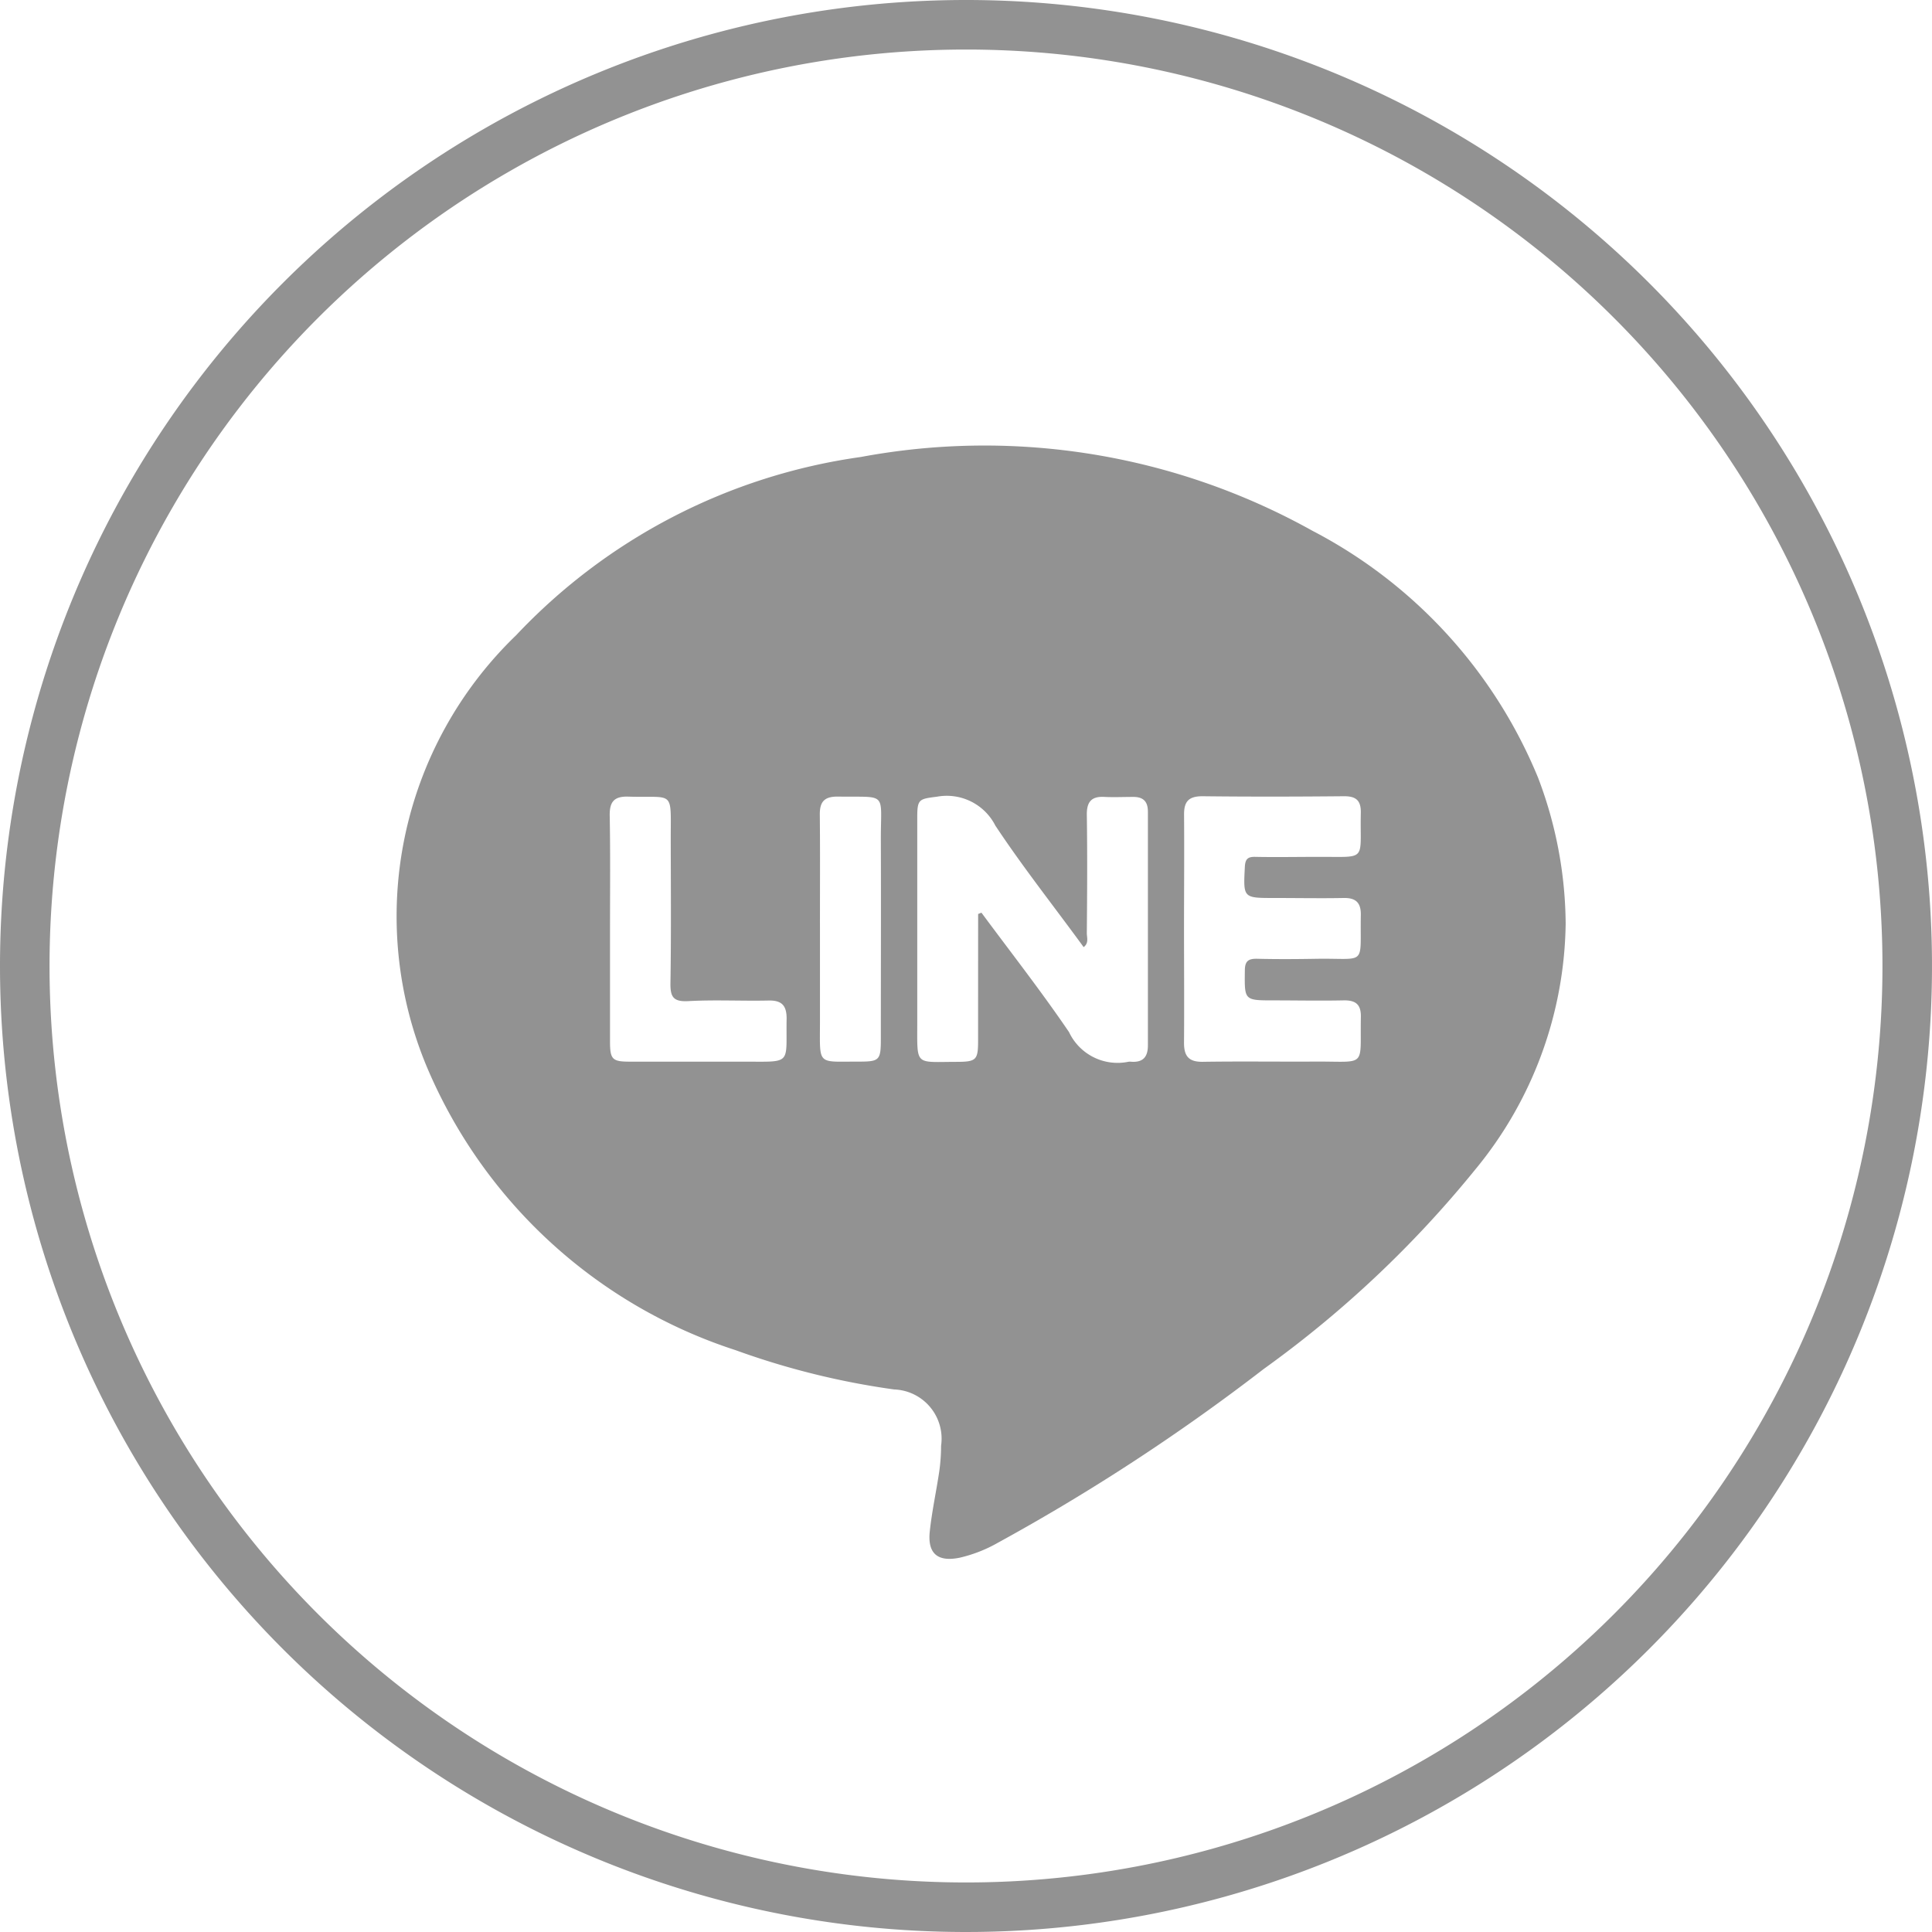
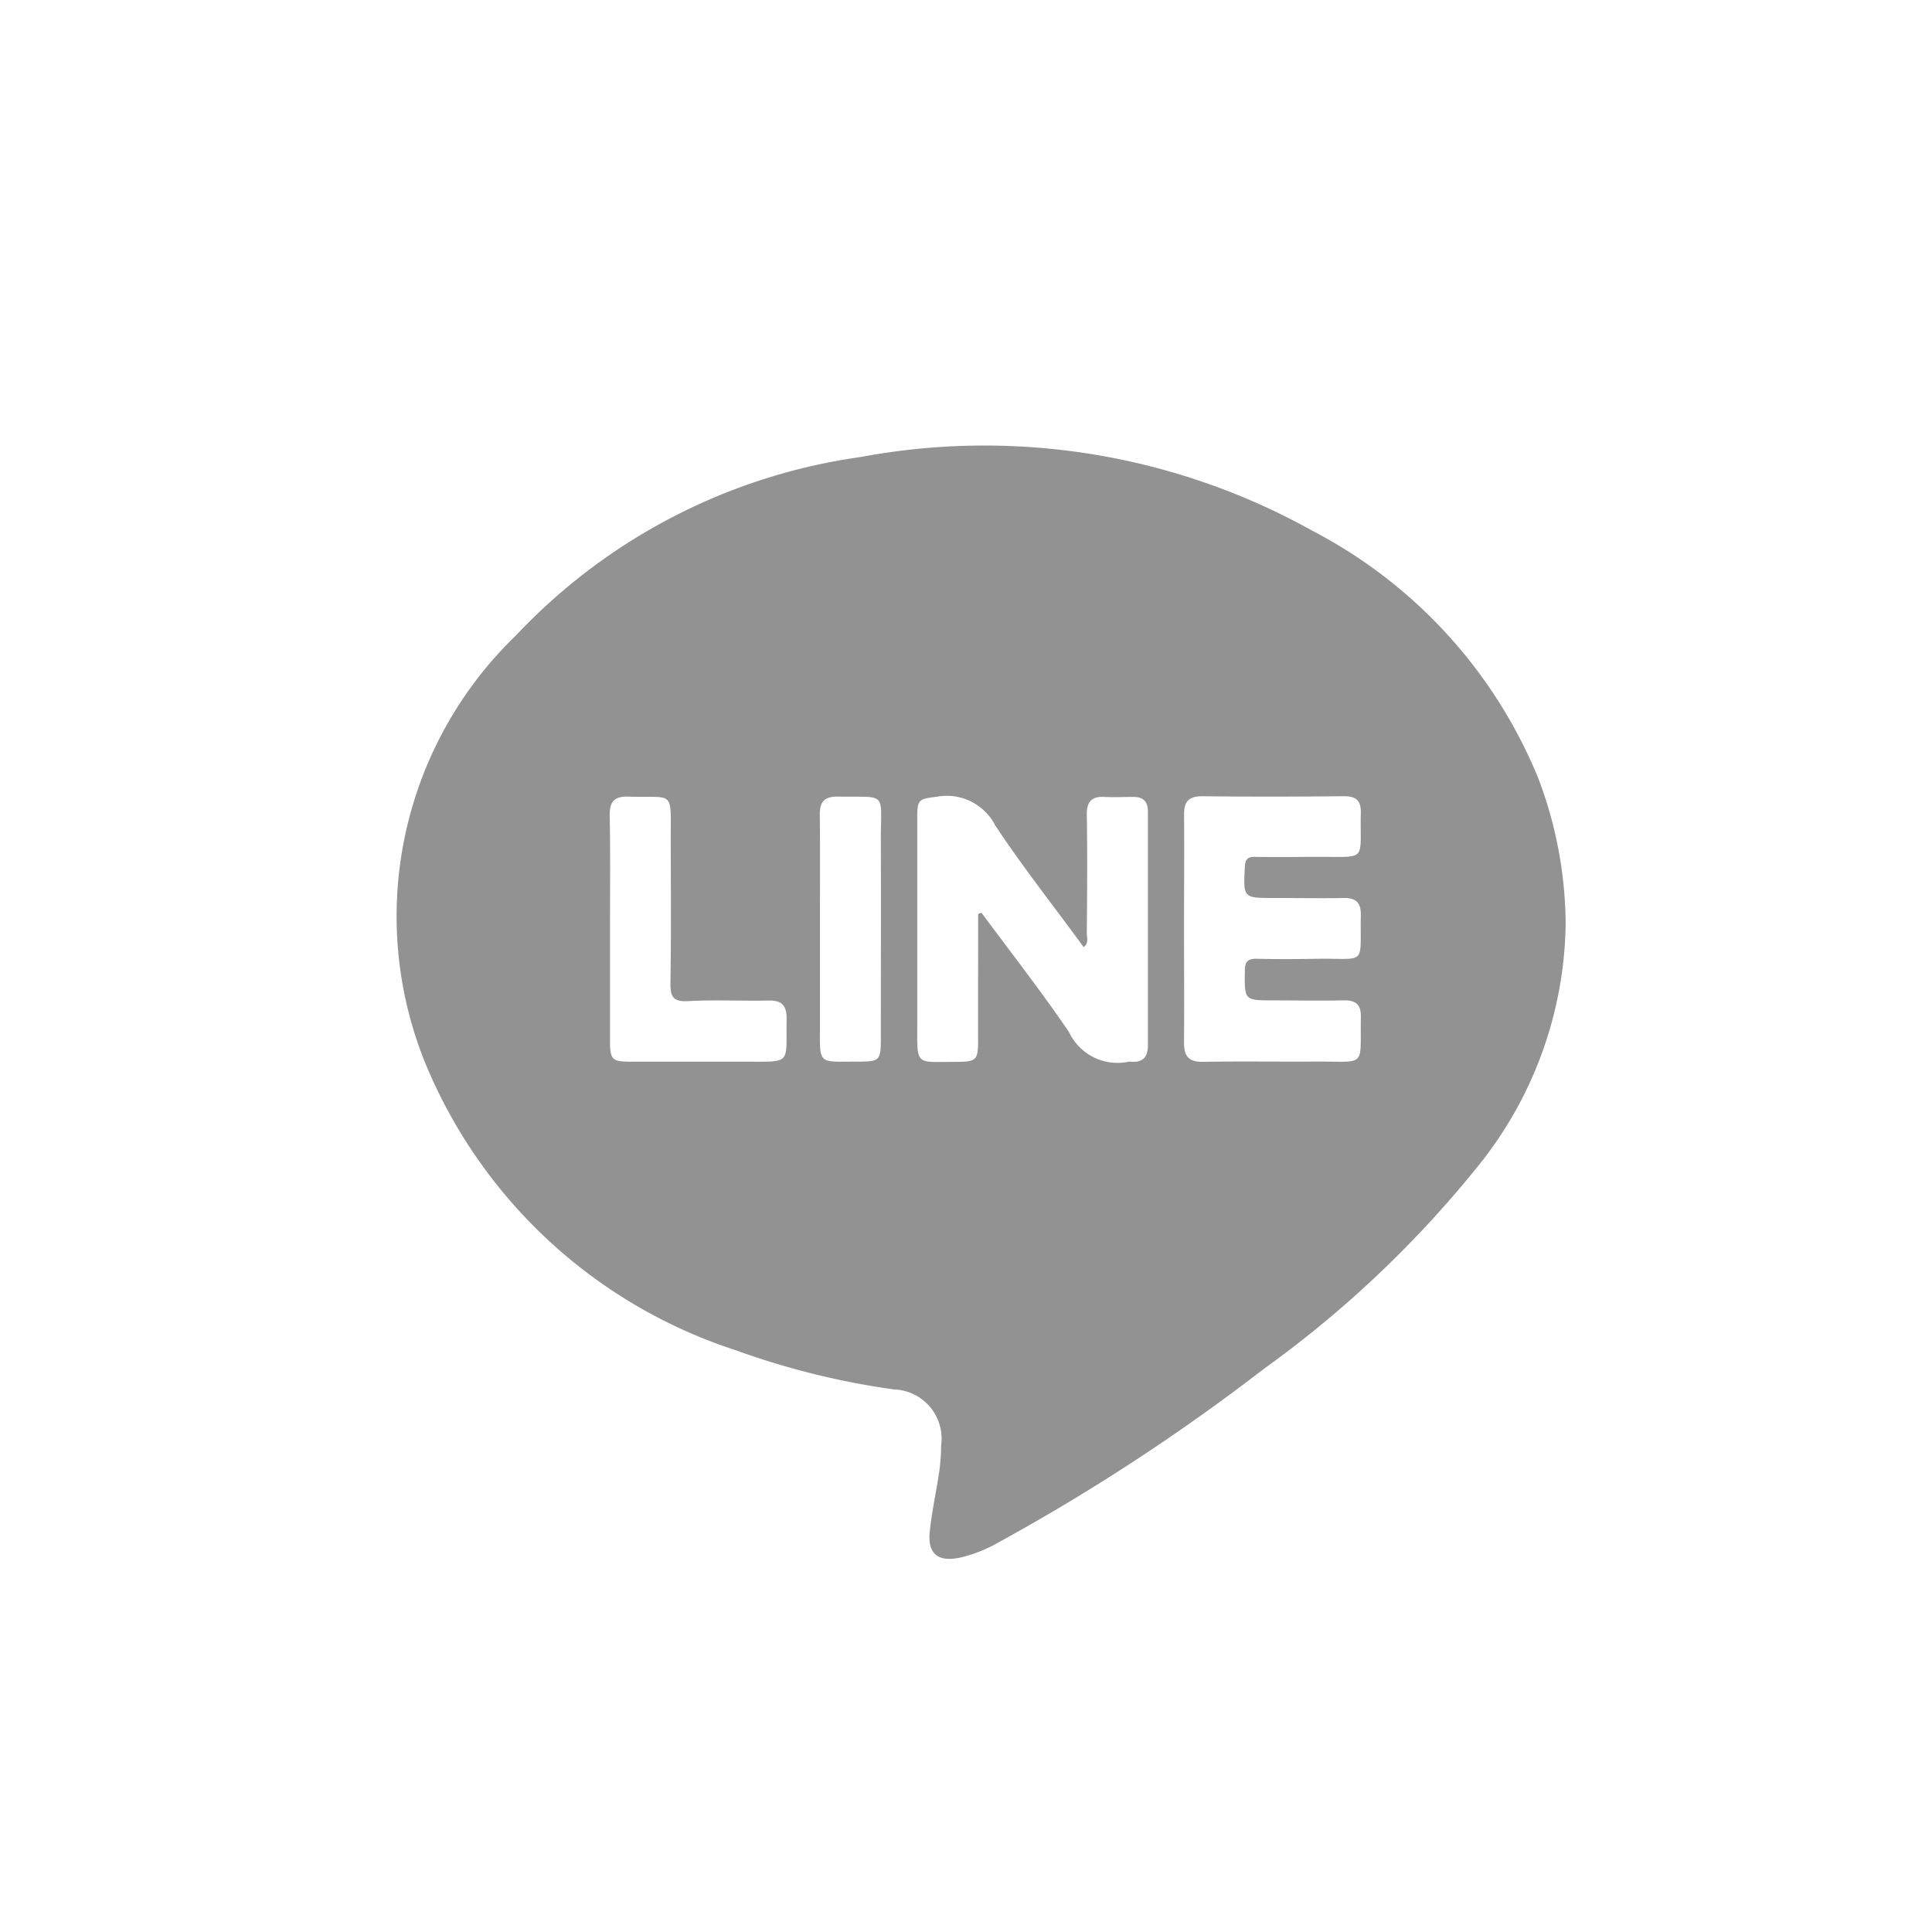
<svg xmlns="http://www.w3.org/2000/svg" width="39" height="39" viewBox="0 0 39 39">
  <g transform="translate(-967 -1776)">
-     <path d="M19,0A19,19,0,1,1,0,19,19,19,0,0,1,19,0Z" transform="translate(967.5 1776.5)" fill="none" stroke="#929292" stroke-width="1" />
    <path d="M2317.929,2758.315a7.954,7.954,0,0,1-1.832,4.972,22.039,22.039,0,0,1-4.261,4.016,41.206,41.206,0,0,1-5.371,3.511,2.849,2.849,0,0,1-.767.3c-.442.091-.654-.079-.605-.531.043-.405.131-.806.191-1.209a3.725,3.725,0,0,0,.037-.519.994.994,0,0,0-.948-1.137,15.724,15.724,0,0,1-3.2-.793,10.168,10.168,0,0,1-6.221-5.691,7.876,7.876,0,0,1,1.789-8.739,11.81,11.81,0,0,1,6.959-3.6,13.6,13.6,0,0,1,9.12,1.491,9.828,9.828,0,0,1,4.552,4.983A8.411,8.411,0,0,1,2317.929,2758.315Zm-11.86-.195.067-.026c.592.8,1.207,1.586,1.767,2.409a1.083,1.083,0,0,0,1.2.6.23.23,0,0,1,.061,0c.236.015.332-.1.332-.331q0-2.358,0-4.715c0-.2-.085-.3-.293-.3s-.388.009-.582,0c-.265-.016-.361.1-.358.361.012.8.007,1.592,0,2.388,0,.09.045.2-.064.283-.6-.823-1.228-1.616-1.783-2.454a1.1,1.1,0,0,0-1.176-.583c-.361.047-.4.045-.4.416q0,2.082,0,4.164c0,.86-.05.775.775.773.424,0,.454-.032.453-.449Q2306.068,2759.385,2306.069,2758.12Zm4.156.275h0c0,.776.006,1.553,0,2.328,0,.272.1.385.38.381.775-.012,1.552,0,2.327-.005.994,0,.843.117.863-.9.005-.257-.108-.34-.351-.335-.469.01-.939,0-1.408,0-.6,0-.59,0-.583-.6,0-.192.068-.244.25-.24.407.01.816.007,1.224,0,1-.012.848.154.867-.881.005-.25-.1-.35-.343-.346-.469.009-.939,0-1.409,0-.626,0-.621,0-.589-.63.009-.162.063-.205.218-.2.418.008.837,0,1.256,0,1.016-.005.845.106.867-.889.005-.254-.1-.338-.348-.335-.949.009-1.9.011-2.847,0-.283,0-.377.107-.373.381C2310.232,2756.885,2310.225,2757.64,2310.225,2758.4Zm-11.587.031c0,.755,0,1.511,0,2.267,0,.363.046.408.4.408h2.3c.992,0,.848.072.865-.872,0-.263-.1-.367-.362-.362-.541.012-1.083-.018-1.623.012-.313.017-.365-.094-.36-.375.016-.971.007-1.94.006-2.911,0-.991.076-.813-.858-.842-.281-.008-.378.1-.374.379C2298.646,2756.894,2298.638,2757.66,2298.638,2758.426Zm4.238.016c0,.622,0,1.244,0,1.867,0,.881-.068.789.787.791.416,0,.442-.029.442-.46,0-1.347.005-2.694,0-4.041,0-.962.139-.832-.875-.849-.266,0-.36.105-.357.366C2302.881,2756.891,2302.875,2757.667,2302.876,2758.442Z" transform="translate(-1319.324 -963.67)" fill="#929292" />
  </g>
</svg>